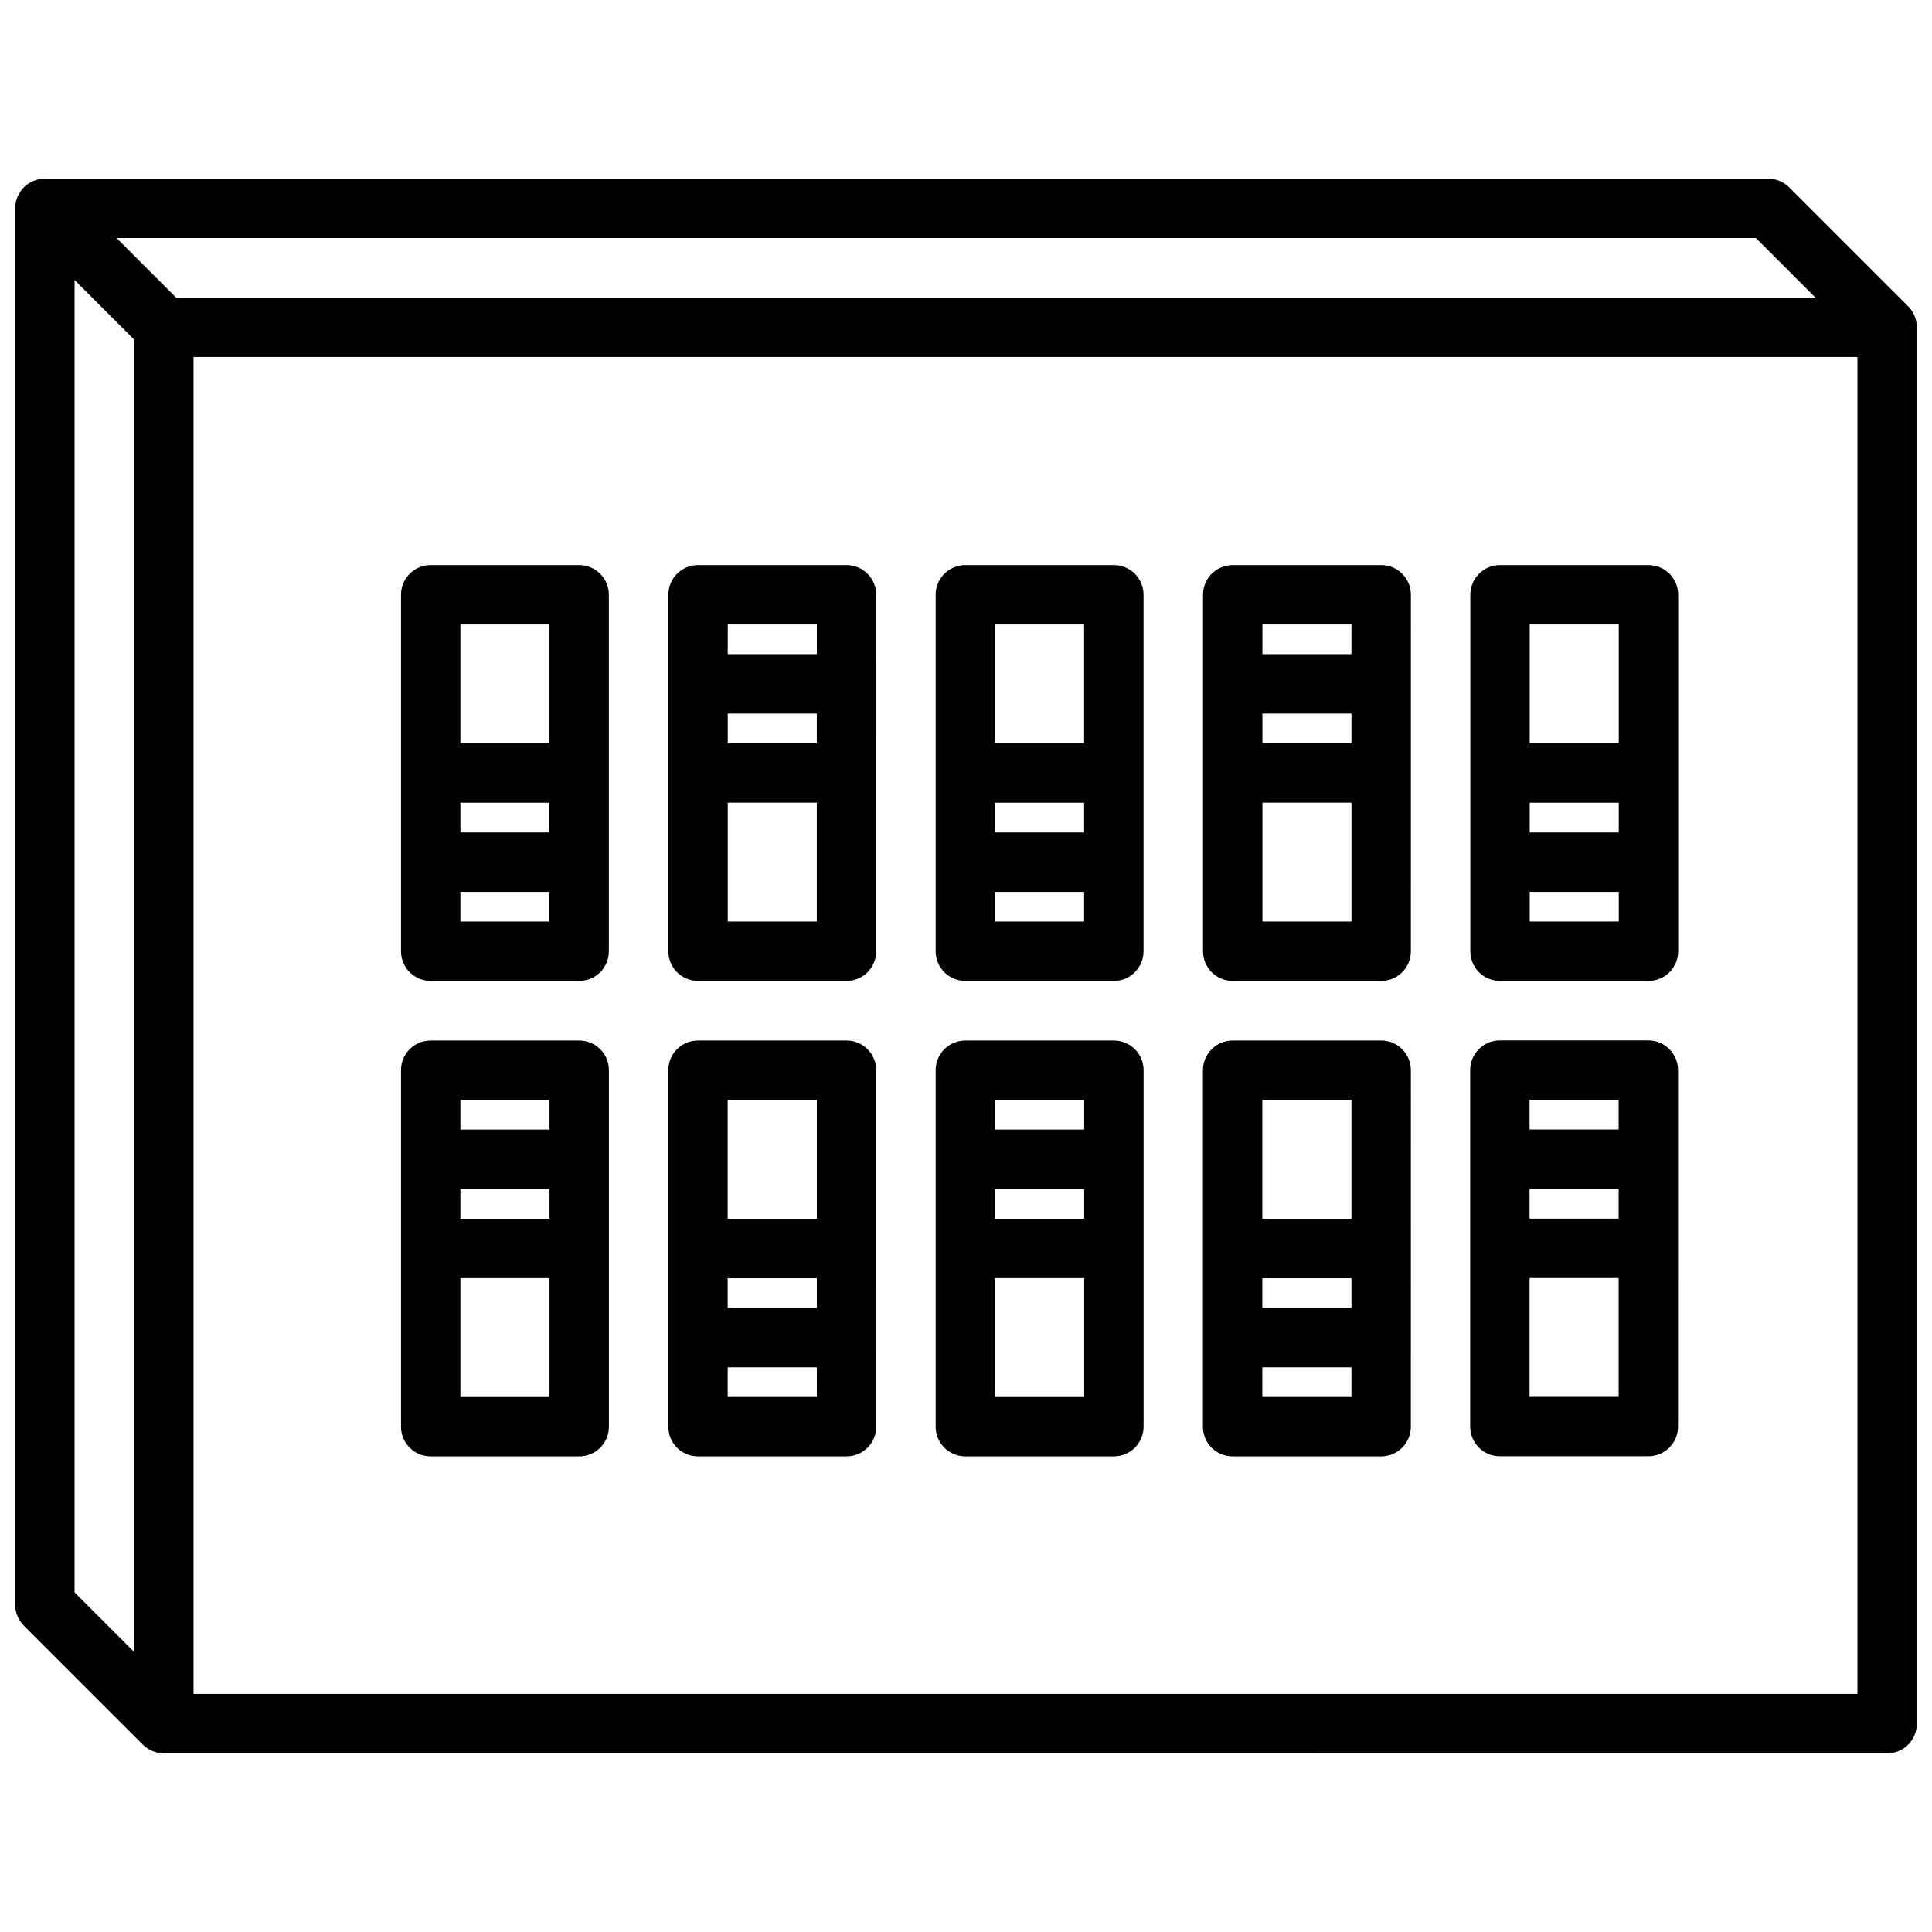
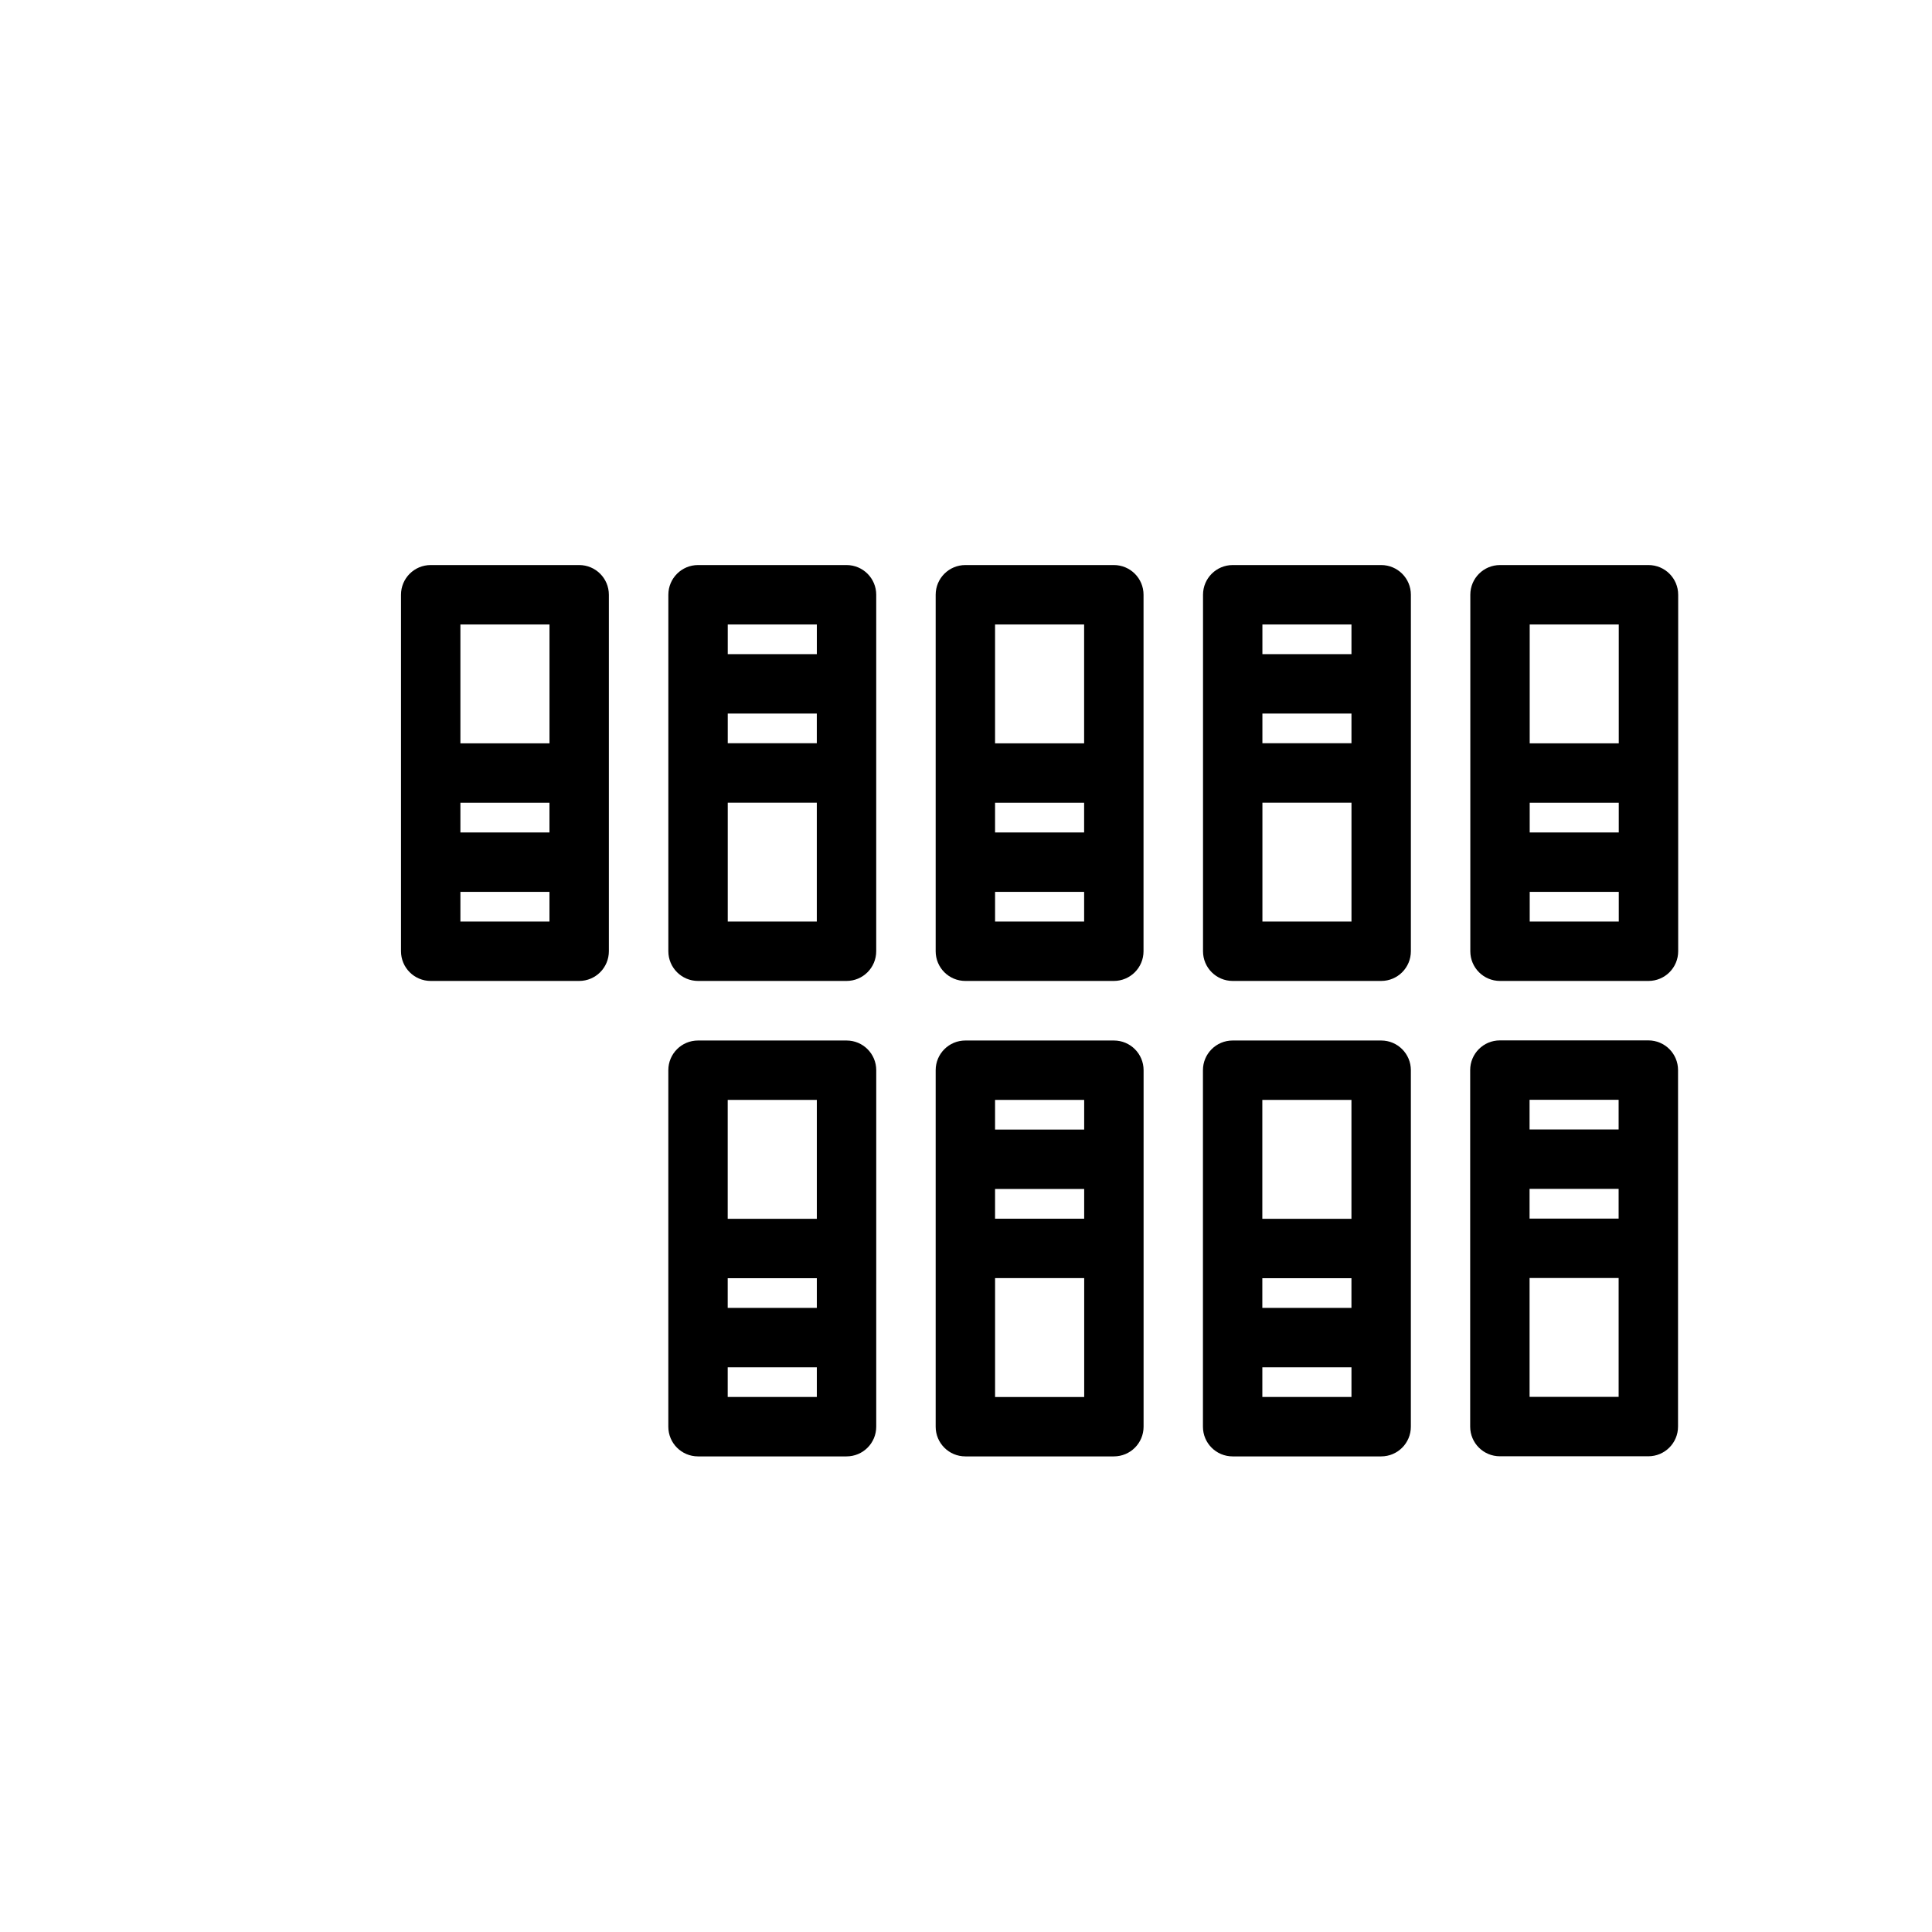
<svg xmlns="http://www.w3.org/2000/svg" width="800px" height="800px" version="1.1" viewBox="144 144 512 512">
  <defs>
    <clipPath id="a">
      <path d="m148.09 191h503.81v418h-503.81z" />
    </clipPath>
  </defs>
  <g clip-path="url(#a)">
-     <path d="m649.67 225.16-31.52-31.512c-0.723-0.73-1.598-1.309-2.566-1.707-0.961-0.402-1.984-0.605-3.008-0.605h-456.69c-1.023 0-2.047 0.203-3.008 0.605-1.926 0.801-3.453 2.328-4.258 4.258-0.395 0.961-0.605 1.984-0.605 3.008v370.05c0 1.023 0.203 2.047 0.605 3.008 0.402 0.969 0.977 1.844 1.707 2.566l31.52 31.512c0.723 0.73 1.598 1.309 2.566 1.707 0.961 0.402 1.984 0.605 3.008 0.605l456.69 0.004c4.352 0 7.871-3.519 7.871-7.871v-370.06c0-1.023-0.203-2.047-0.605-3.008-0.402-0.969-0.977-1.84-1.707-2.566zm-485.91-6.949 15.793 15.785v347.79l-15.793-15.785zm26.922 4.652-15.789-15.785h434.43l15.793 15.785zm445.56 370.05h-440.95v-354.31h440.95z" />
-   </g>
+     </g>
  <path d="m541.52 403.96h39.344c4.352 0 7.871-3.519 7.871-7.871v-94.473c0-4.352-3.519-7.871-7.871-7.871h-39.344c-4.352 0-7.871 3.519-7.871 7.871v94.473c-0.004 4.352 3.516 7.871 7.871 7.871zm31.469-39.352h-23.602v-7.871h23.602zm-23.598 23.609v-7.863h23.602v7.863zm23.598-78.73v31.504h-23.602v-31.504z" />
  <path d="m470.68 403.96h39.344c4.352 0 7.871-3.519 7.871-7.871l0.004-94.473c0-4.352-3.519-7.871-7.871-7.871h-39.344c-4.352 0-7.871 3.519-7.871 7.871v94.473c-0.004 4.352 3.516 7.871 7.867 7.871zm31.473-62.992h-23.602v-7.871h23.602zm-23.598 47.25v-31.504h23.602v31.504zm23.598-78.73v7.863h-23.602v-7.863z" />
  <path d="m399.83 403.96h39.344c4.352 0 7.871-3.519 7.871-7.871l0.004-94.473c0-4.352-3.519-7.871-7.871-7.871h-39.344c-4.352 0-7.871 3.519-7.871 7.871v94.473c-0.004 4.352 3.516 7.871 7.867 7.871zm31.473-39.352h-23.602v-7.871h23.602zm-23.598 23.609v-7.863h23.602v7.863zm23.598-78.73v31.504h-23.602v-31.504z" />
  <path d="m328.99 403.96h39.344c4.352 0 7.871-3.519 7.871-7.871l0.004-94.473c0-4.352-3.519-7.871-7.871-7.871h-39.348c-4.352 0-7.871 3.519-7.871 7.871v94.473c0 4.352 3.527 7.871 7.871 7.871zm31.48-62.992h-23.609v-7.871h23.602v7.871zm-23.609 47.25v-31.504h23.602v31.504zm23.609-78.73v7.863l-23.609 0.004v-7.863z" />
  <path d="m258.14 403.96h39.344c4.352 0 7.871-3.519 7.871-7.871v-94.473c0-4.352-3.519-7.871-7.871-7.871h-39.344c-4.352 0-7.871 3.519-7.871 7.871v94.473c0 4.352 3.527 7.871 7.871 7.871zm31.48-39.352h-23.609v-7.871h23.602v7.871zm-23.609 23.609v-7.863h23.602v7.863zm23.609-78.73v31.504h-23.609v-31.504z" />
  <path d="m541.48 529.93h39.344c4.352 0 7.871-3.519 7.871-7.871l0.004-94.473c0-4.352-3.519-7.871-7.871-7.871h-39.344c-4.352 0-7.871 3.519-7.871 7.871v94.473c-0.004 4.352 3.516 7.871 7.867 7.871zm31.473-62.992h-23.602v-7.871h23.602zm-23.598 47.25v-31.504h23.602v31.504zm23.598-78.73v7.863h-23.602v-7.863z" />
  <path d="m470.66 529.96h39.359c4.352 0 7.871-3.519 7.871-7.871l0.004-94.473c0-4.352-3.519-7.871-7.871-7.871h-39.359c-4.352 0-7.871 3.519-7.871 7.871v94.473c-0.004 4.352 3.516 7.871 7.867 7.871zm31.488-39.352h-23.617v-7.871h23.617zm-23.613 23.609v-7.867h23.617v7.863zm23.613-78.73v31.504h-23.617v-31.504z" />
  <path d="m399.83 529.96h39.359c4.352 0 7.871-3.519 7.871-7.871l0.004-94.473c0-4.352-3.519-7.871-7.871-7.871h-39.359c-4.352 0-7.871 3.519-7.871 7.871v94.473c-0.004 4.352 3.516 7.871 7.867 7.871zm31.488-62.992h-23.617v-7.871h23.617zm-23.613 47.25v-31.504h23.617v31.504zm23.613-78.73v7.863h-23.617v-7.863z" />
  <path d="m328.98 529.96h39.359c4.352 0 7.871-3.519 7.871-7.871l0.004-94.473c0-4.352-3.519-7.871-7.871-7.871h-39.359c-4.352 0-7.871 3.519-7.871 7.871v94.473c-0.004 4.352 3.516 7.871 7.867 7.871zm31.488-39.352h-23.617v-7.871h23.617zm-23.617 23.609v-7.867h23.617v7.863zm23.617-78.73v31.504h-23.617v-31.504z" />
-   <path d="m258.14 529.96h39.359c4.352 0 7.871-3.519 7.871-7.871v-94.473c0-4.352-3.519-7.871-7.871-7.871h-39.359c-4.352 0-7.871 3.519-7.871 7.871v94.473c0 4.352 3.527 7.871 7.871 7.871zm31.488-62.992h-23.617v-7.871h23.617zm-23.617 47.25v-31.504h23.617v31.504zm23.617-78.73v7.863h-23.617v-7.863z" />
</svg>